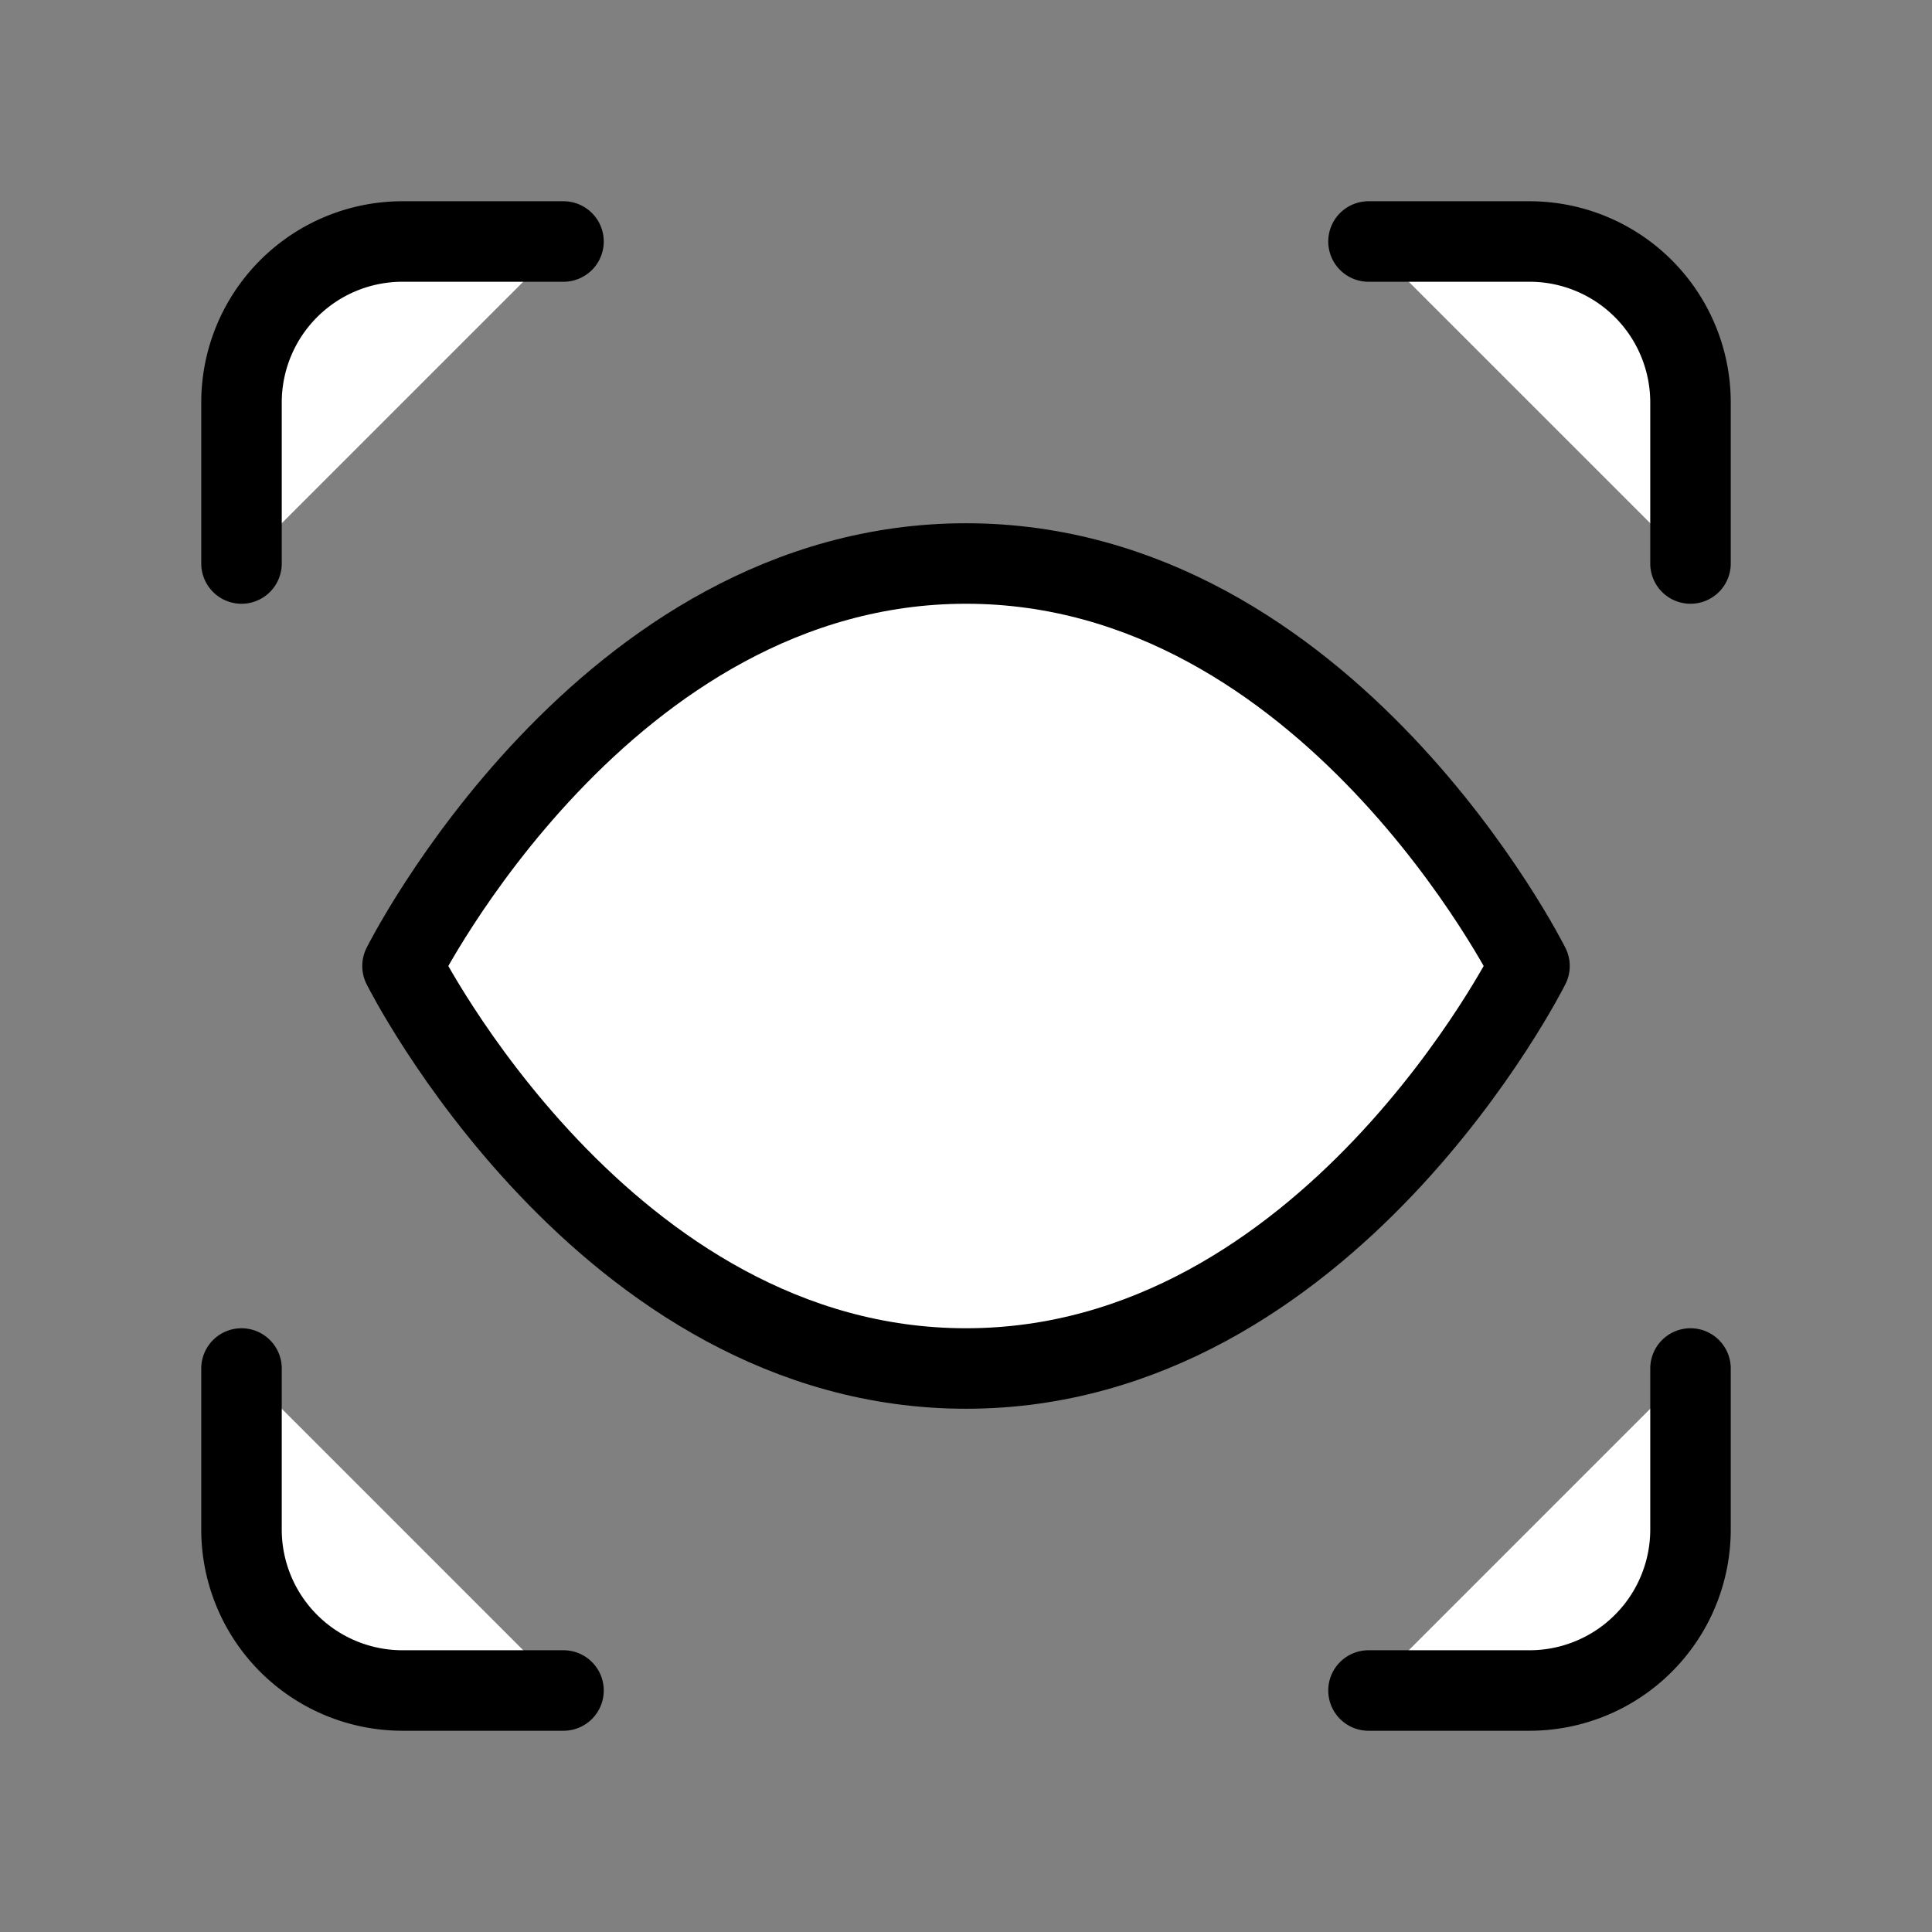
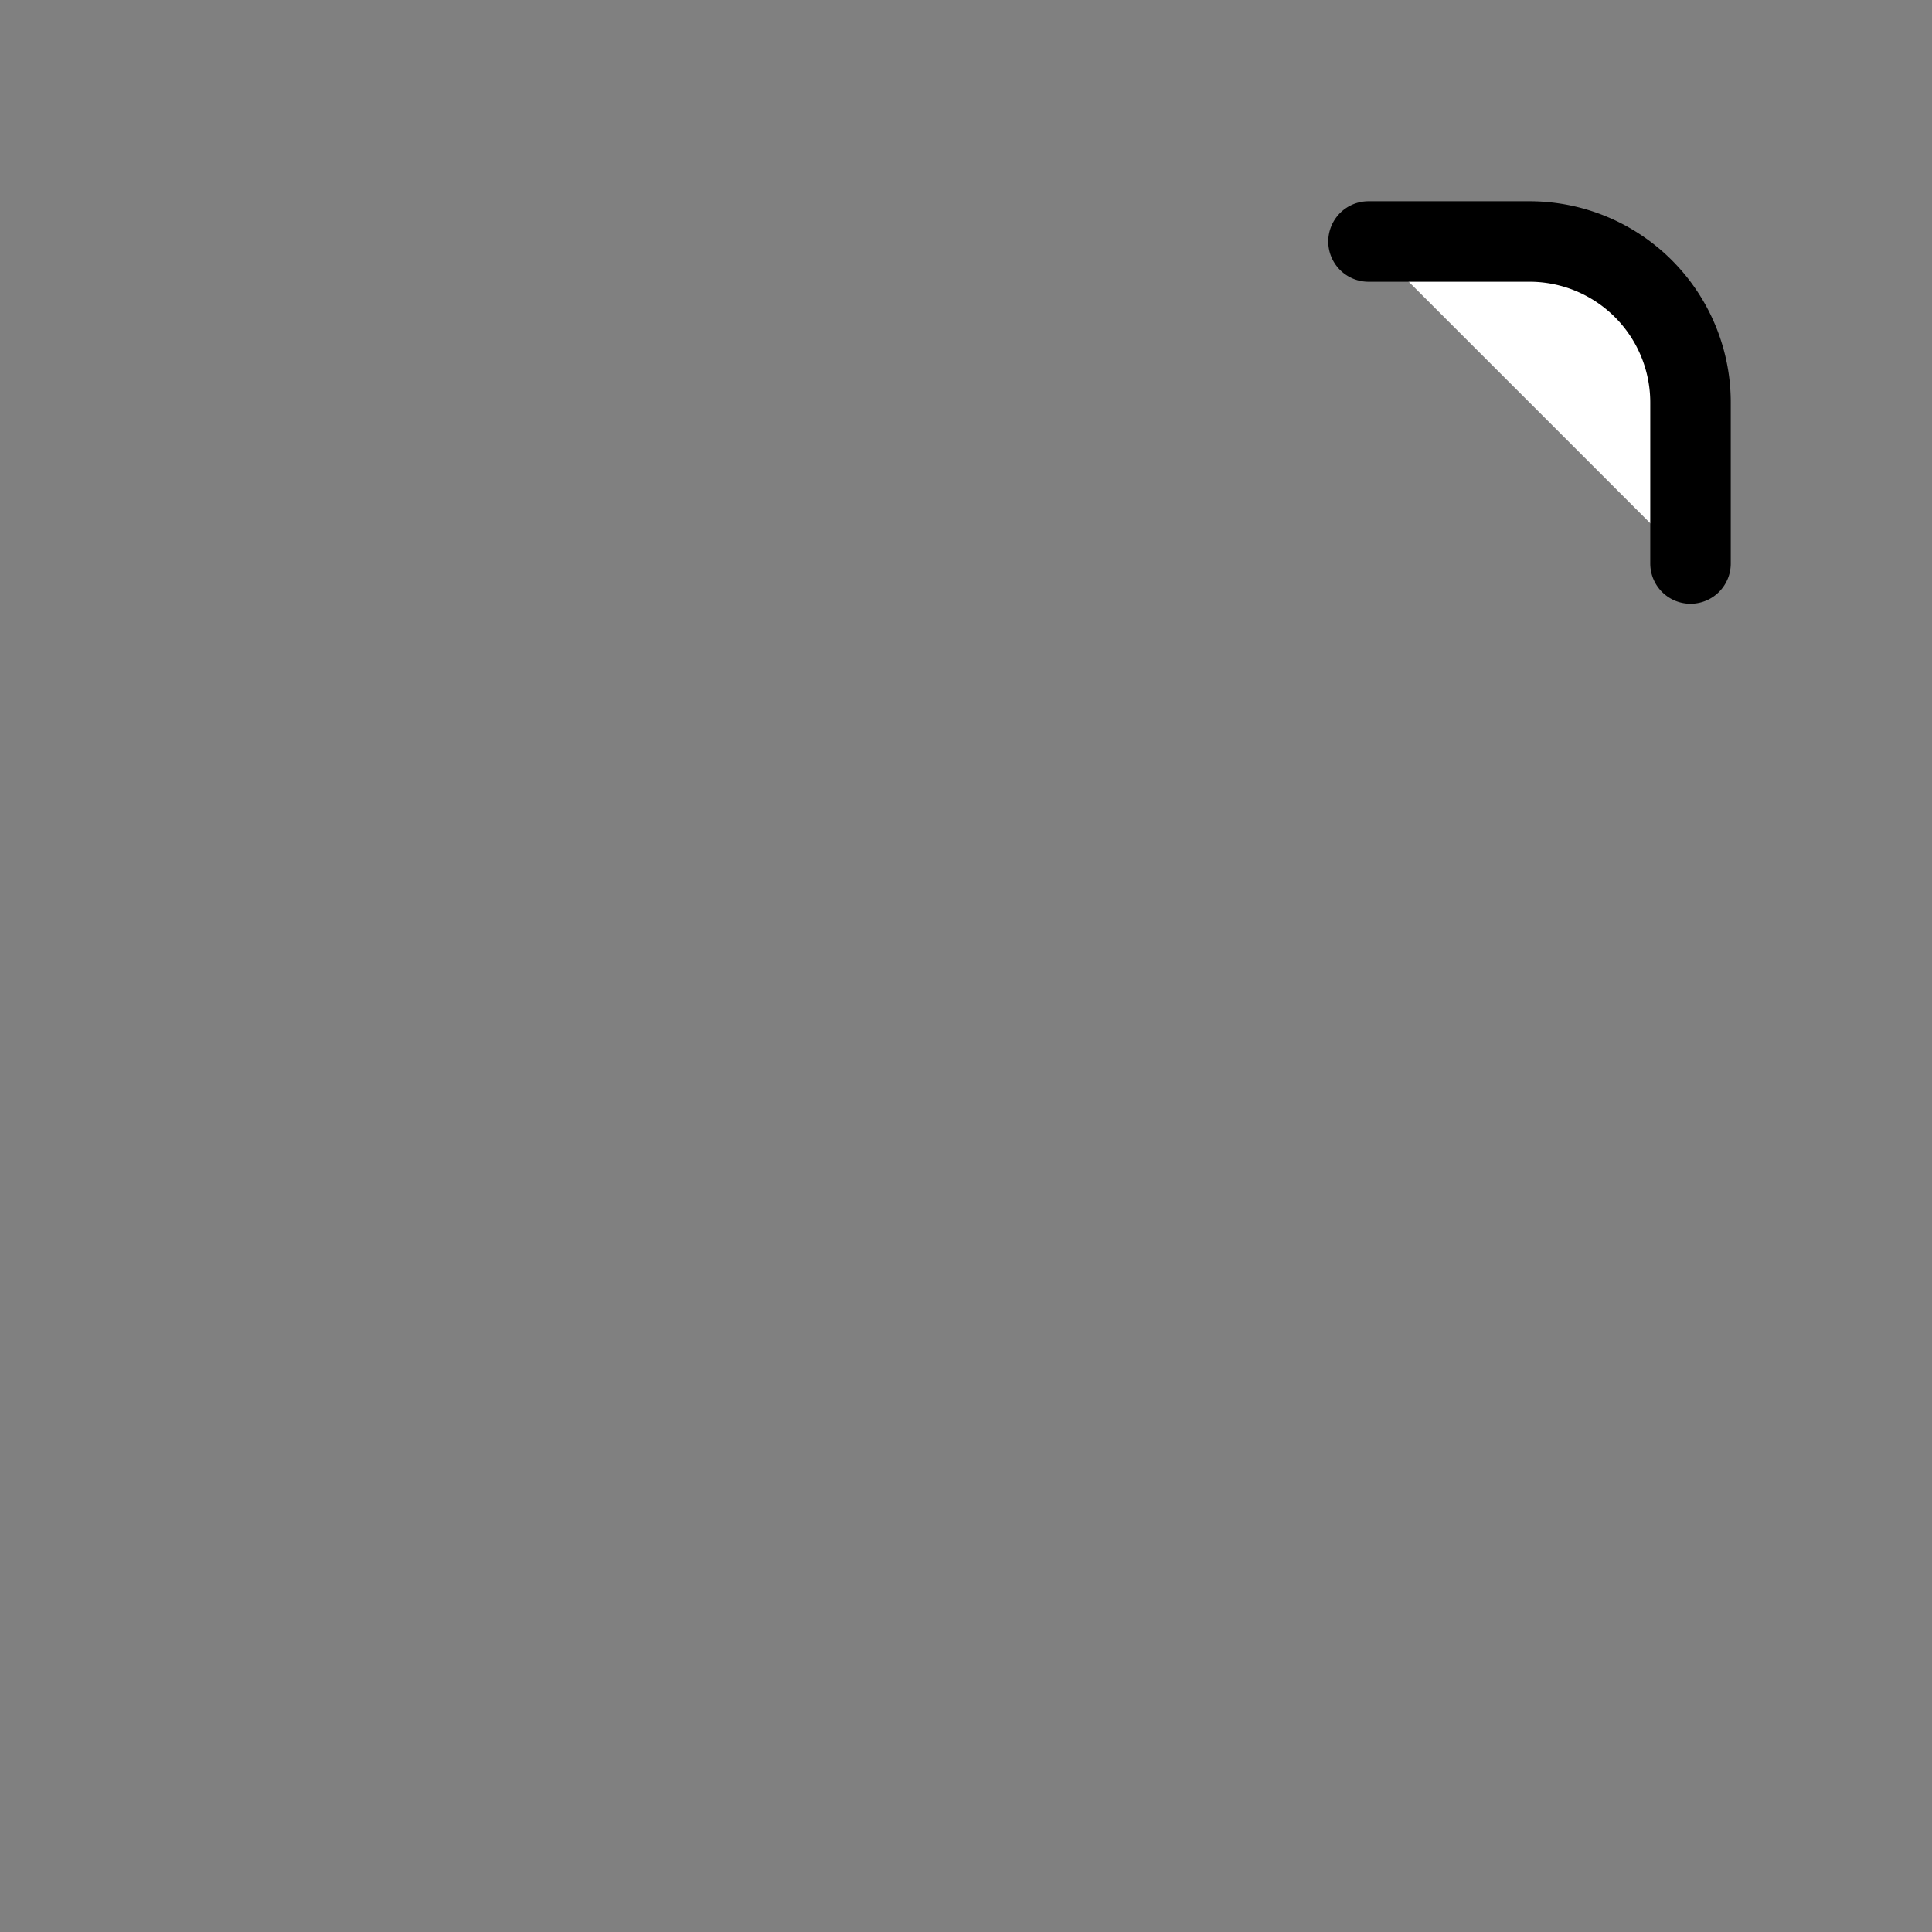
<svg xmlns="http://www.w3.org/2000/svg" width="24" height="24" viewBox="0 0 24 24" fill="#fff" stroke="currentColor" stroke-width="1" stroke-linecap="round" stroke-linejoin="round" class="lucide lucide-icon">
  <rect x="0" y="0" width="24" height="24" fill="#808080" stroke="none" />
  <style>
        @media screen and (prefers-color-scheme: light) {
          svg { fill: transparent !important; }
        }
        @media screen and (prefers-color-scheme: dark) {
          svg { stroke: #fff; fill: transparent !important; }
        }
      </style>
-   <path d="M3 7V5a2 2 0 0 1 2-2h2" />
  <path d="M17 3h2a2 2 0 0 1 2 2v2" />
-   <path d="M21 17v2a2 2 0 0 1-2 2h-2" />
-   <path d="M7 21H5a2 2 0 0 1-2-2v-2" />
-   <circle cx="12" cy="12" r="1" />
-   <path d="M5 12s2.5-5 7-5 7 5 7 5-2.5 5-7 5-7-5-7-5" />
</svg>